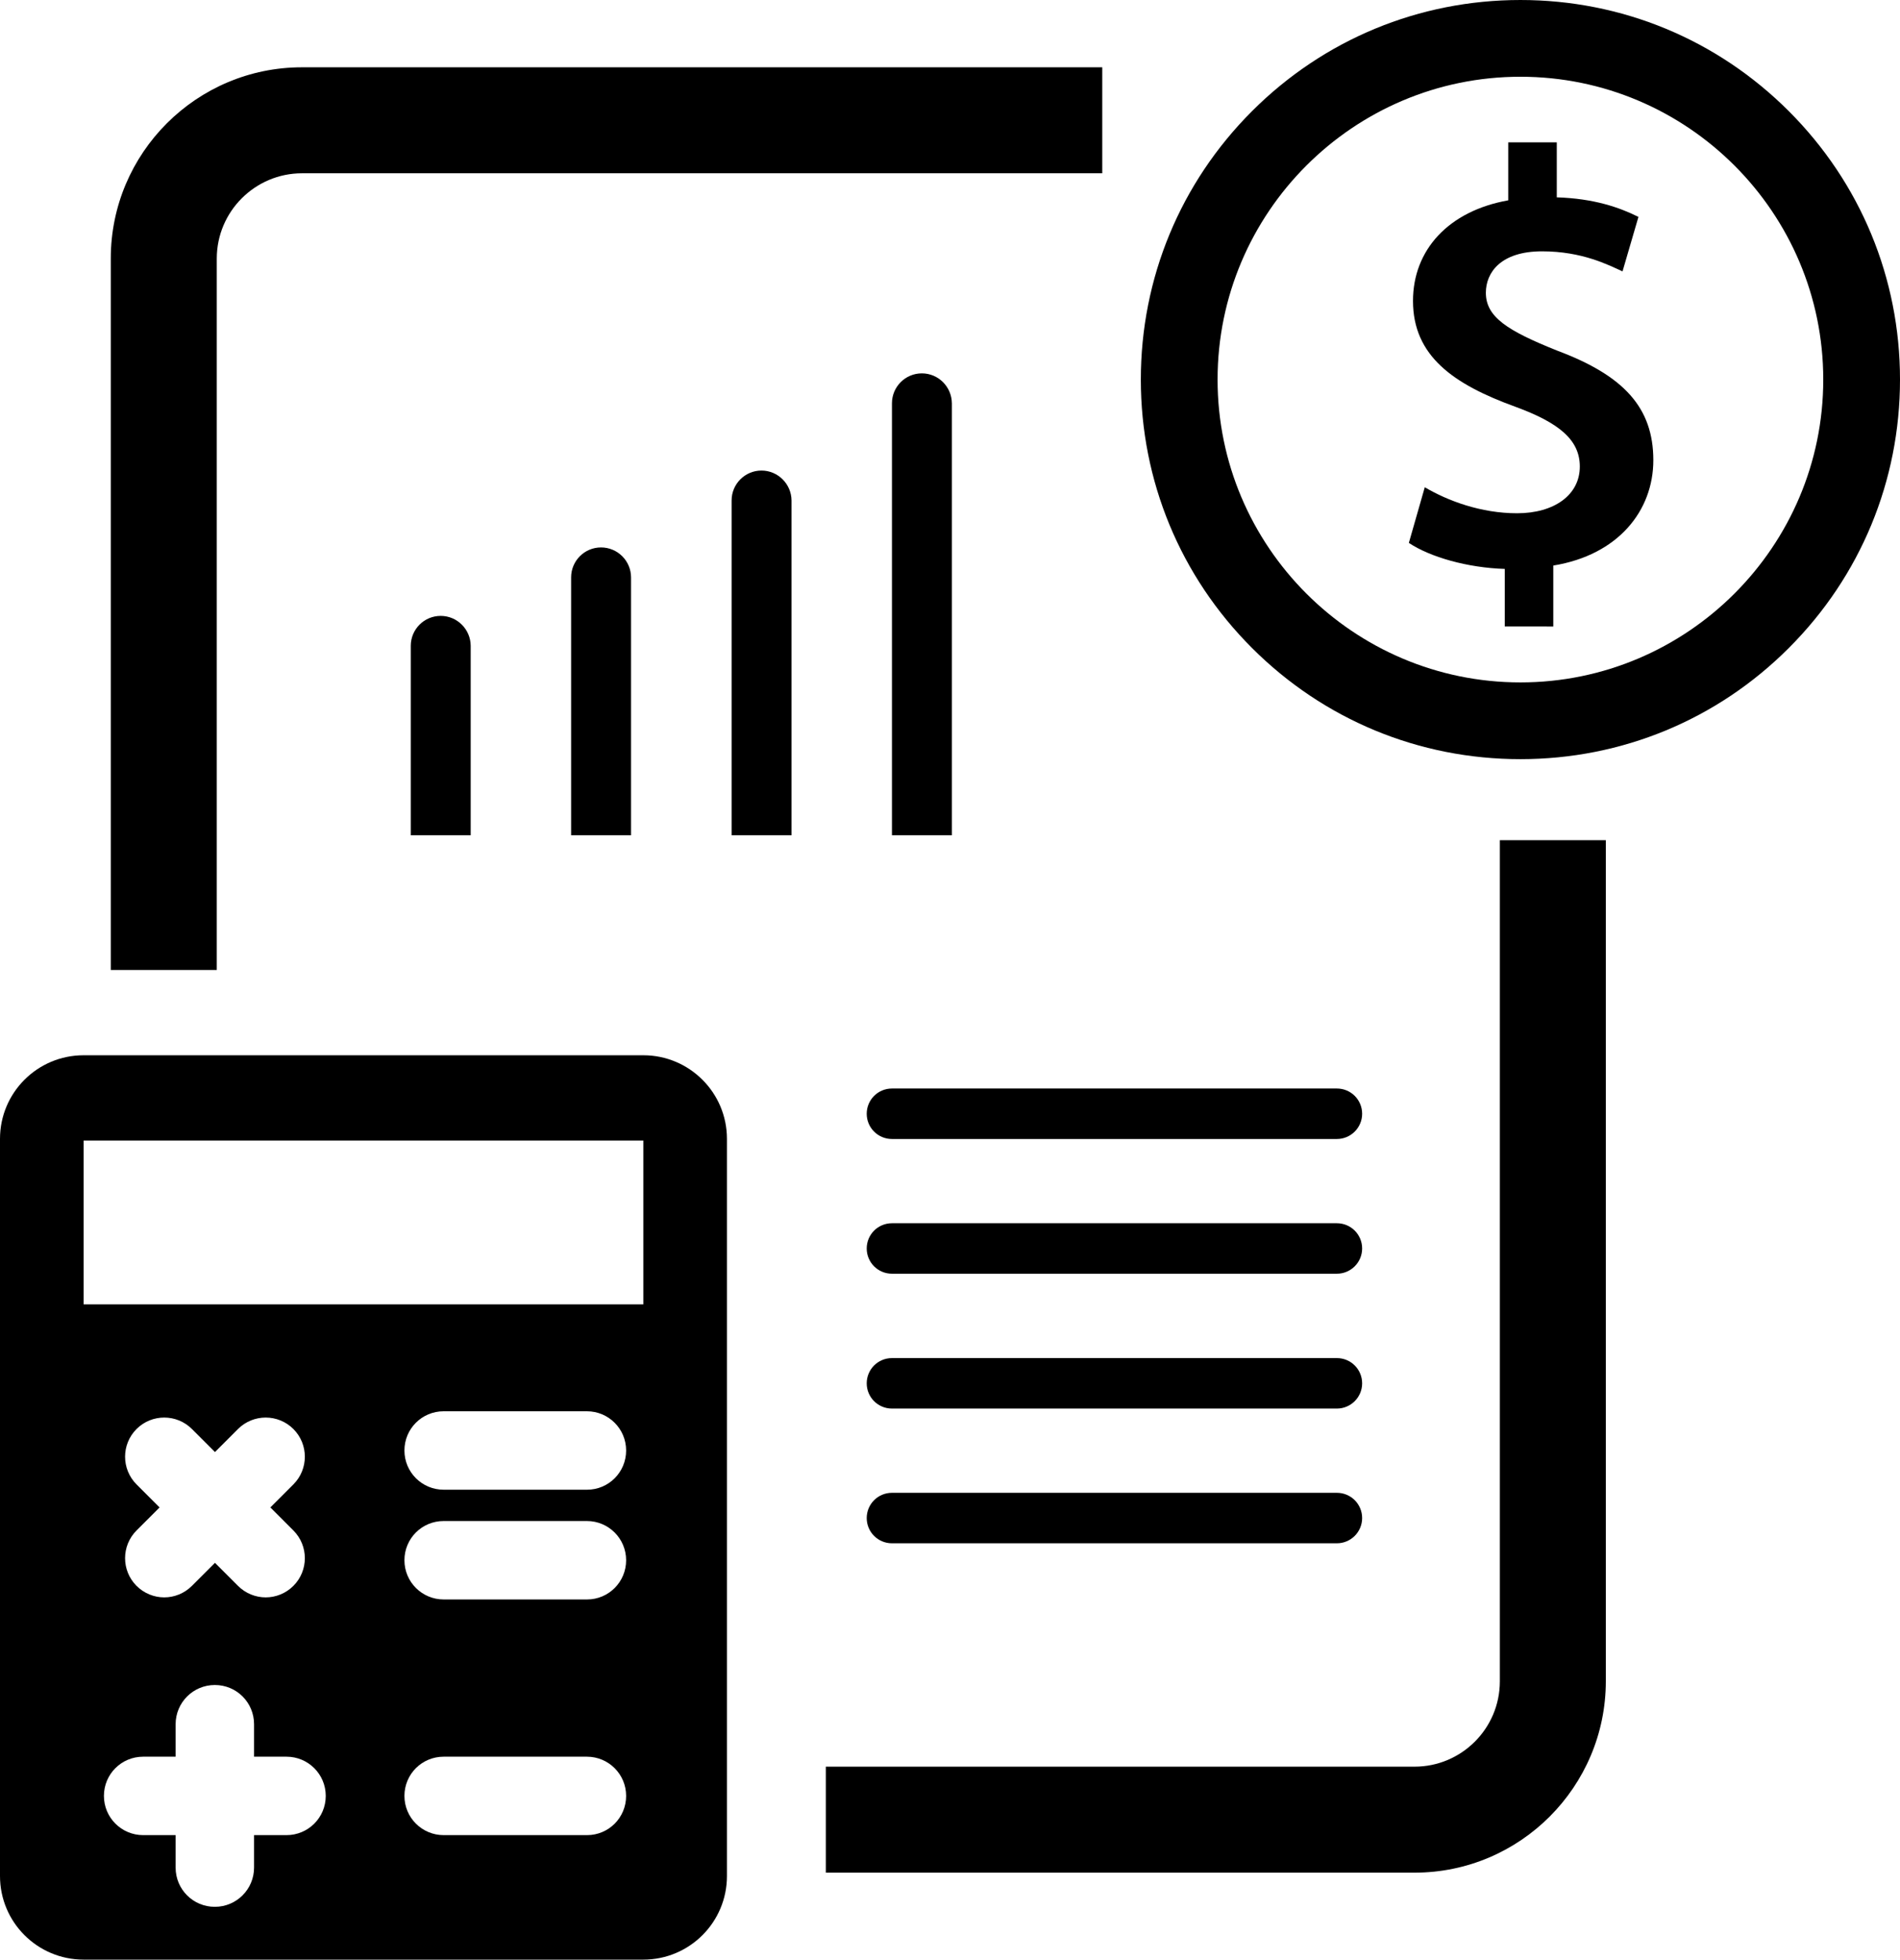
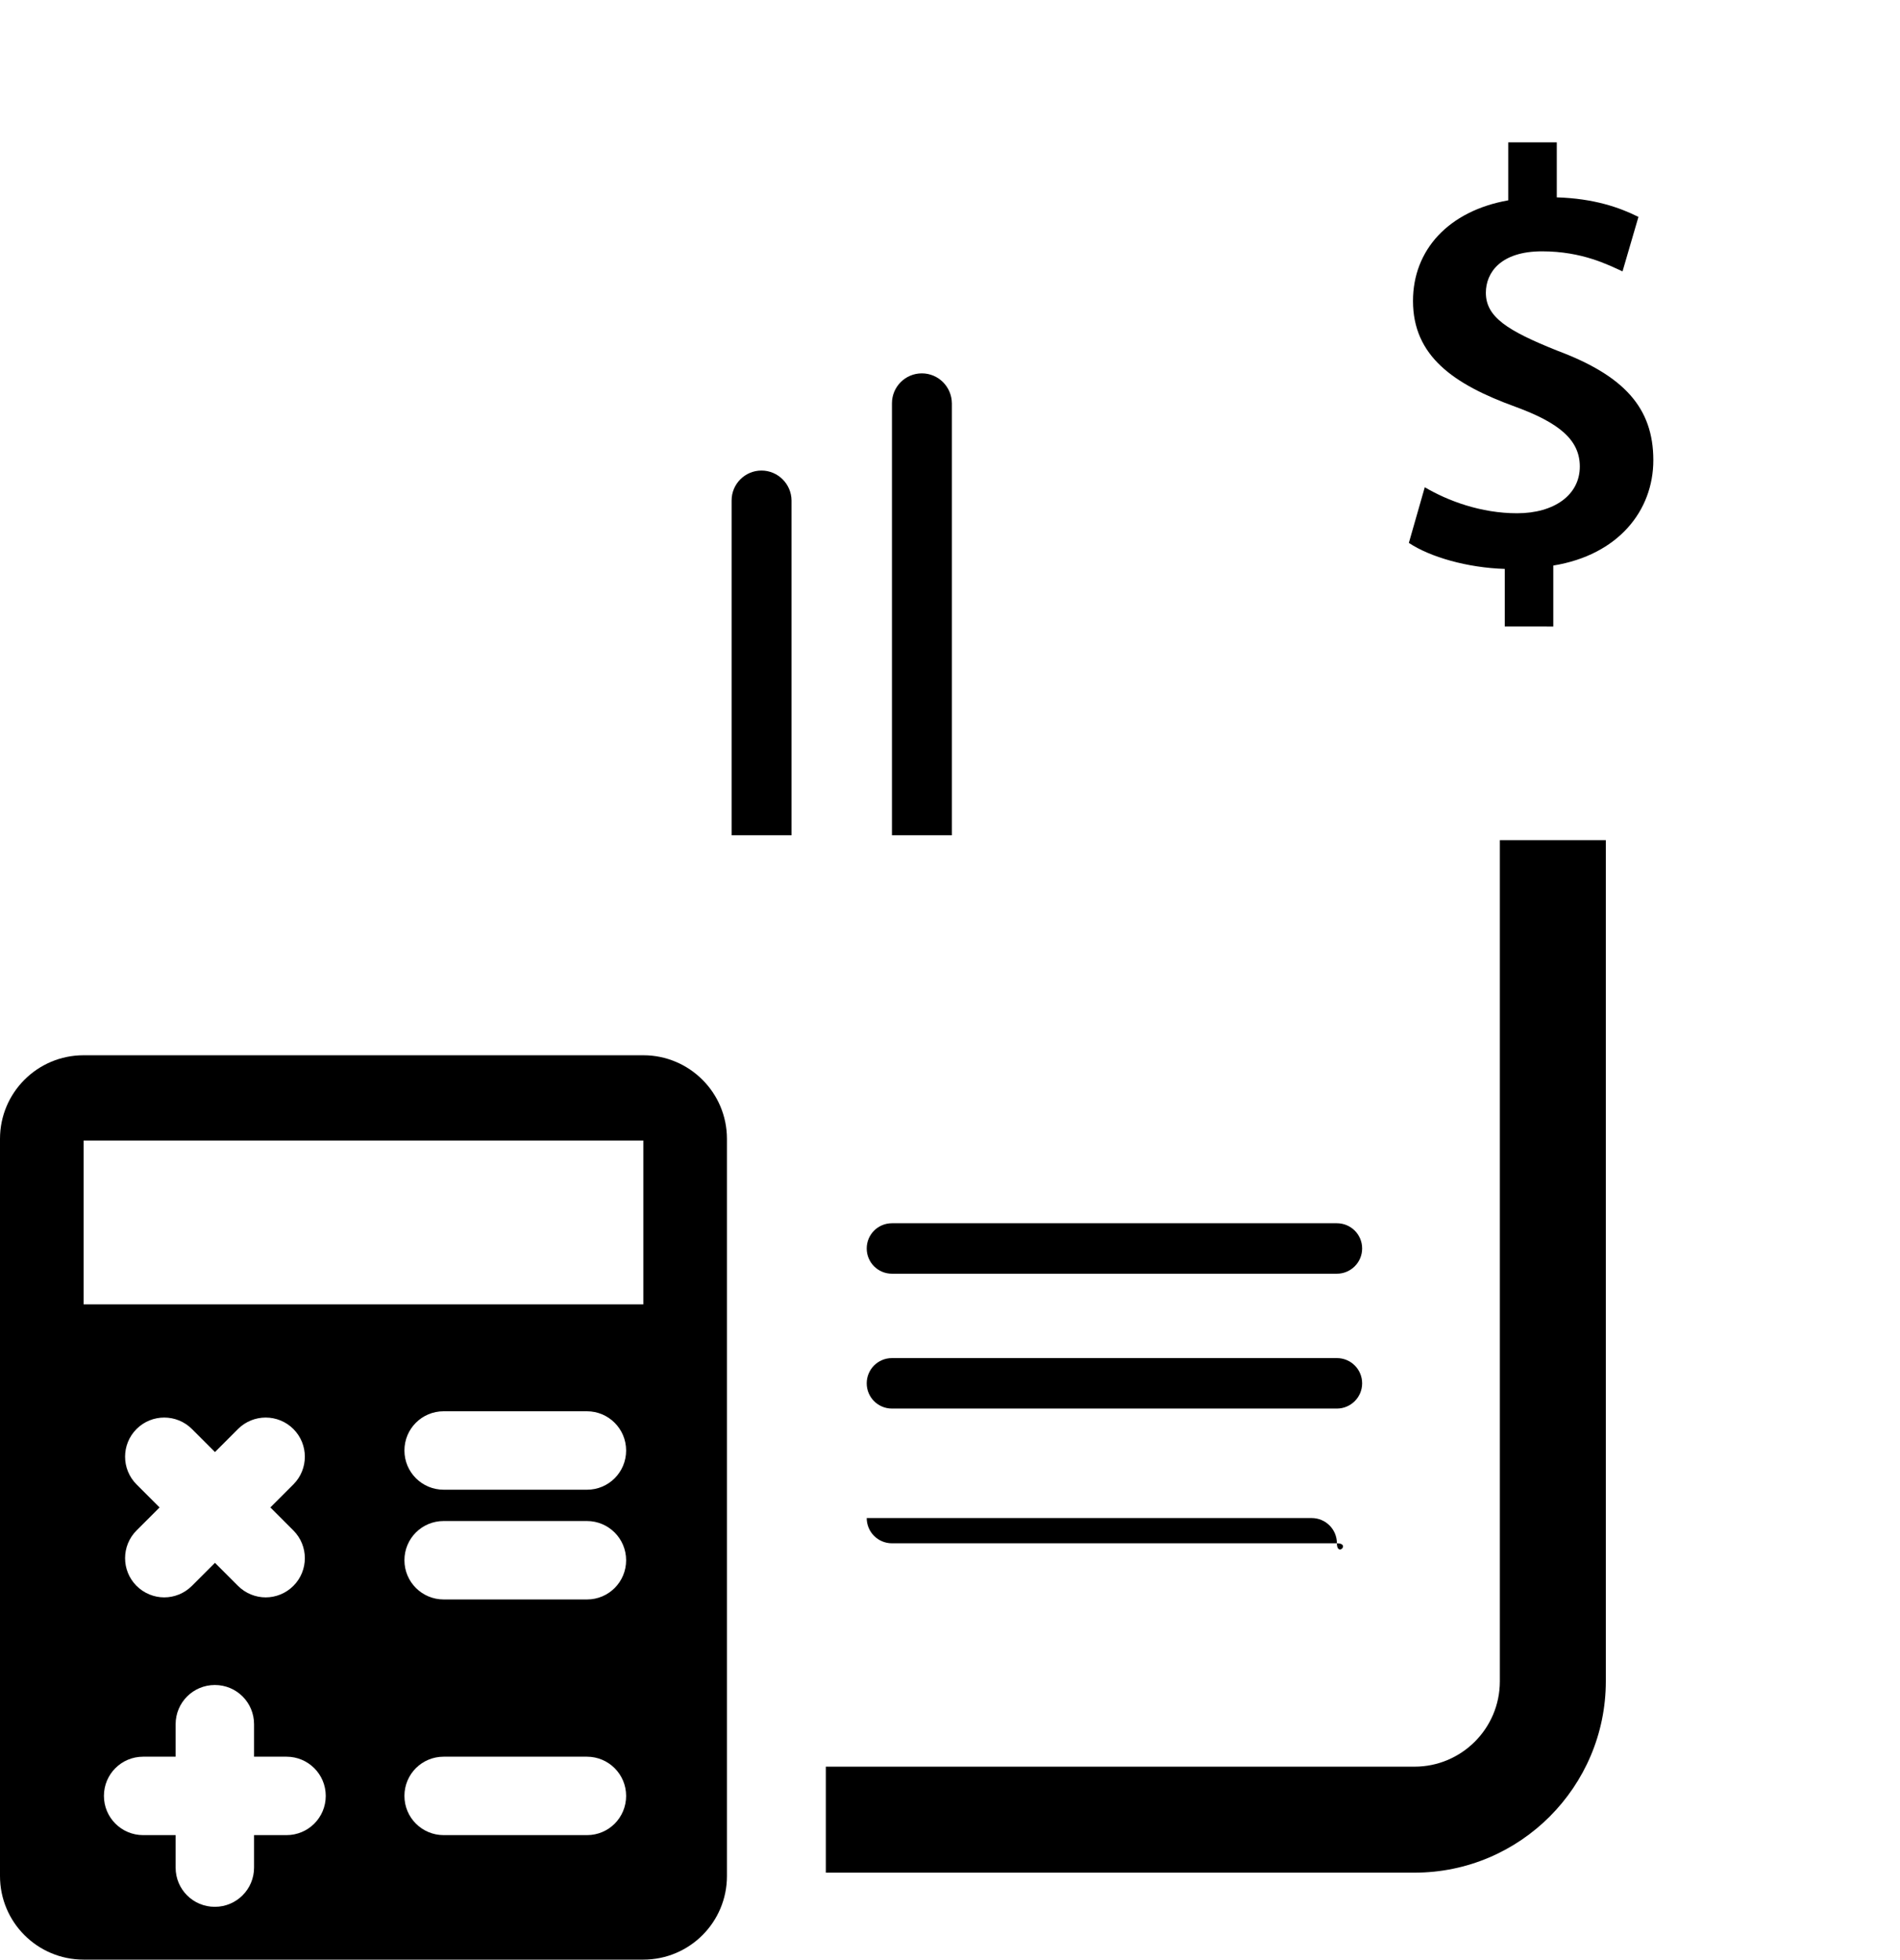
<svg xmlns="http://www.w3.org/2000/svg" fill="#000000" height="1514.2" preserveAspectRatio="xMidYMid meet" version="1" viewBox="284.9 146.4 1468.1 1514.2" width="1468.1" zoomAndPan="magnify">
  <g>
    <g id="change1_7">
      <path d="M782,961.8H349.5c-35.7,0-64.6,28.9-64.6,64.6V1596c0,35.7,28.9,64.6,64.6,64.6H782 c35.7,0,64.6-28.9,64.6-64.6v-569.6C846.6,990.7,817.6,961.8,782,961.8z M506.3,1564.4h-25.1v25.1c0,16.7-13.5,30.3-30.3,30.3 s-30.3-13.5-30.3-30.3v-25.1h-25.1c-16.7,0-30.3-13.5-30.3-30.3s13.5-30.3,30.3-30.3h25.1v-25.1c0-16.7,13.5-30.3,30.3-30.3 s30.3,13.5,30.3,30.3v25.1h25.1c16.7,0,30.3,13.5,30.3,30.3S523,1564.4,506.3,1564.4z M390.4,1293.4c-11.8-11.8-11.8-31,0-42.8 c11.8-11.8,31-11.8,42.8,0l17.8,17.8l17.8-17.8c11.8-11.8,31-11.8,42.8,0c11.8,11.8,11.8,31,0,42.8l-17.8,17.8l17.8,17.8 c11.8,11.8,11.8,31,0,42.8c-5.9,5.9-13.7,8.9-21.4,8.9c-7.7,0-15.5-3-21.4-8.9l-17.8-17.8l-17.8,17.8c-5.9,5.9-13.7,8.9-21.4,8.9 s-15.5-3-21.4-8.9c-11.8-11.8-11.8-31,0-42.8l17.8-17.8L390.4,1293.4z M738.5,1564.4H627.7c-16.7,0-30.3-13.5-30.3-30.3 s13.5-30.3,30.3-30.3h110.7c16.7,0,30.3,13.5,30.3,30.3S755.2,1564.4,738.5,1564.4z M738.5,1382.3H627.7 c-16.7,0-30.3-13.5-30.3-30.3s13.5-30.3,30.3-30.3h110.7c16.7,0,30.3,13.5,30.3,30.3S755.2,1382.3,738.5,1382.3z M738.5,1297.5 H627.7c-16.7,0-30.3-13.5-30.3-30.3s13.5-30.3,30.3-30.3h110.7c16.7,0,30.3,13.5,30.3,30.3S755.2,1297.5,738.5,1297.5z M782,1154.3H349.5v-126.6H782V1154.3z" fill="#000000" />
    </g>
    <g>
      <g id="change1_5">
-         <path d="M1459.7,733c-78.4,0-152-30.5-207.4-85.9c-55.4-55.4-85.9-129.1-85.9-207.4s30.5-152,85.9-207.4 c55.4-55.4,129.1-85.9,207.4-85.9c78.4,0,152,30.5,207.4,85.9c55.4,55.4,85.9,129.1,85.9,207.4s-30.5,152-85.9,207.4 C1611.8,702.5,1538.1,733,1459.7,733z M1459.7,205.7c-129,0-234,105-234,234s105,234,234,234c129,0,234-105,234-234 S1588.8,205.7,1459.7,205.7z" fill="#000000" />
-       </g>
+         </g>
      <g id="change2_1">
        <path d="M1447.6,630.4V586c-28.8-0.9-57.6-9.1-74.1-20.1l12.3-43c17.8,10.5,43.4,20.1,71.3,20.1c28.8,0,48.5-14.2,48.5-36.1 c0-20.6-16-33.8-49.8-46.2c-48-17.4-79.1-39.3-79.1-81.8c0-39.3,27.4-69.5,73.6-77.7v-44.8h37.5v42.5 c28.8,0.9,48.5,7.8,63.1,15.1l-12.3,42.1c-11-5-31.1-15.5-62.2-15.5c-32,0-43.4,16.5-43.4,32c0,18.7,16.5,29.3,55.3,44.8 c51.2,19.2,74.1,43.9,74.1,84.6c0,38.9-27,73.2-77.3,81.4v47.1H1447.6z" />
      </g>
    </g>
    <g>
      <g id="change1_12">
-         <path d="M625.4,622.3c-12.8,0-23.1,10.4-23.1,23.1v73.2v73.2h46.3v-73.2v-73.2C648.5,632.7,638.2,622.3,625.4,622.3z" fill="#000000" />
-       </g>
+         </g>
      <g id="change1_8">
-         <path d="M749.3,569.4c-12.8,0-23.1,10.4-23.1,23.1v126.1v73.2h46.3v-73.2V592.6C772.5,579.8,762.1,569.4,749.3,569.4 z" fill="#000000" />
-       </g>
+         </g>
      <g id="change1_3">
        <path d="M873.3,510c-12.8,0-23.1,10.4-23.1,23.1v185.5v73.2h46.3v-73.2V533.1C896.4,520.4,886,510,873.3,510z" fill="#000000" />
      </g>
      <g id="change1_9">
        <path d="M997.2,434.9c-12.8,0-23.1,10.4-23.1,23.1v260.6v73.2h46.3v-73.2V458.1C1020.3,445.3,1010,434.9,997.2,434.9 z" fill="#000000" />
      </g>
    </g>
    <g id="change1_1">
      <path d="M1377.9,1593.4H923v-81.9h454.9c36.3,0,65.9-29.5,65.9-65.9v-650h81.9v650 C1525.6,1527.1,1459.4,1593.4,1377.9,1593.4z" fill="#000000" />
    </g>
    <g id="change1_2">
-       <path d="M452.4,895.9h-81.9V346.1c0-81.5,66.3-147.7,147.7-147.7h618.4v81.9H518.3c-36.3,0-65.9,29.5-65.9,65.9V895.9 z" fill="#000000" />
-     </g>
+       </g>
    <g id="change1_4">
-       <path d="M1317.9,1026.5H974.1c-10.8,0-19.5-8.7-19.5-19.5s8.7-19.5,19.5-19.5h343.8c10.8,0,19.5,8.7,19.5,19.5 S1328.6,1026.5,1317.9,1026.5z" fill="#000000" />
-     </g>
+       </g>
    <g id="change1_6">
      <path d="M1317.9,1130.6H974.1c-10.8,0-19.5-8.7-19.5-19.5s8.7-19.5,19.5-19.5h343.8c10.8,0,19.5,8.7,19.5,19.5 S1328.6,1130.6,1317.9,1130.6z" fill="#000000" />
    </g>
    <g id="change1_10">
      <path d="M1317.9,1234.8H974.1c-10.8,0-19.5-8.7-19.5-19.5s8.7-19.5,19.5-19.5h343.8c10.8,0,19.5,8.7,19.5,19.5 S1328.6,1234.8,1317.9,1234.8z" fill="#000000" />
    </g>
    <g id="change1_11">
-       <path d="M1317.9,1338.9H974.1c-10.8,0-19.5-8.7-19.5-19.5s8.7-19.5,19.5-19.5h343.8c10.8,0,19.5,8.7,19.5,19.5 S1328.6,1338.9,1317.9,1338.9z" fill="#000000" />
+       <path d="M1317.9,1338.9H974.1c-10.8,0-19.5-8.7-19.5-19.5h343.8c10.8,0,19.5,8.7,19.5,19.5 S1328.6,1338.9,1317.9,1338.9z" fill="#000000" />
    </g>
  </g>
</svg>